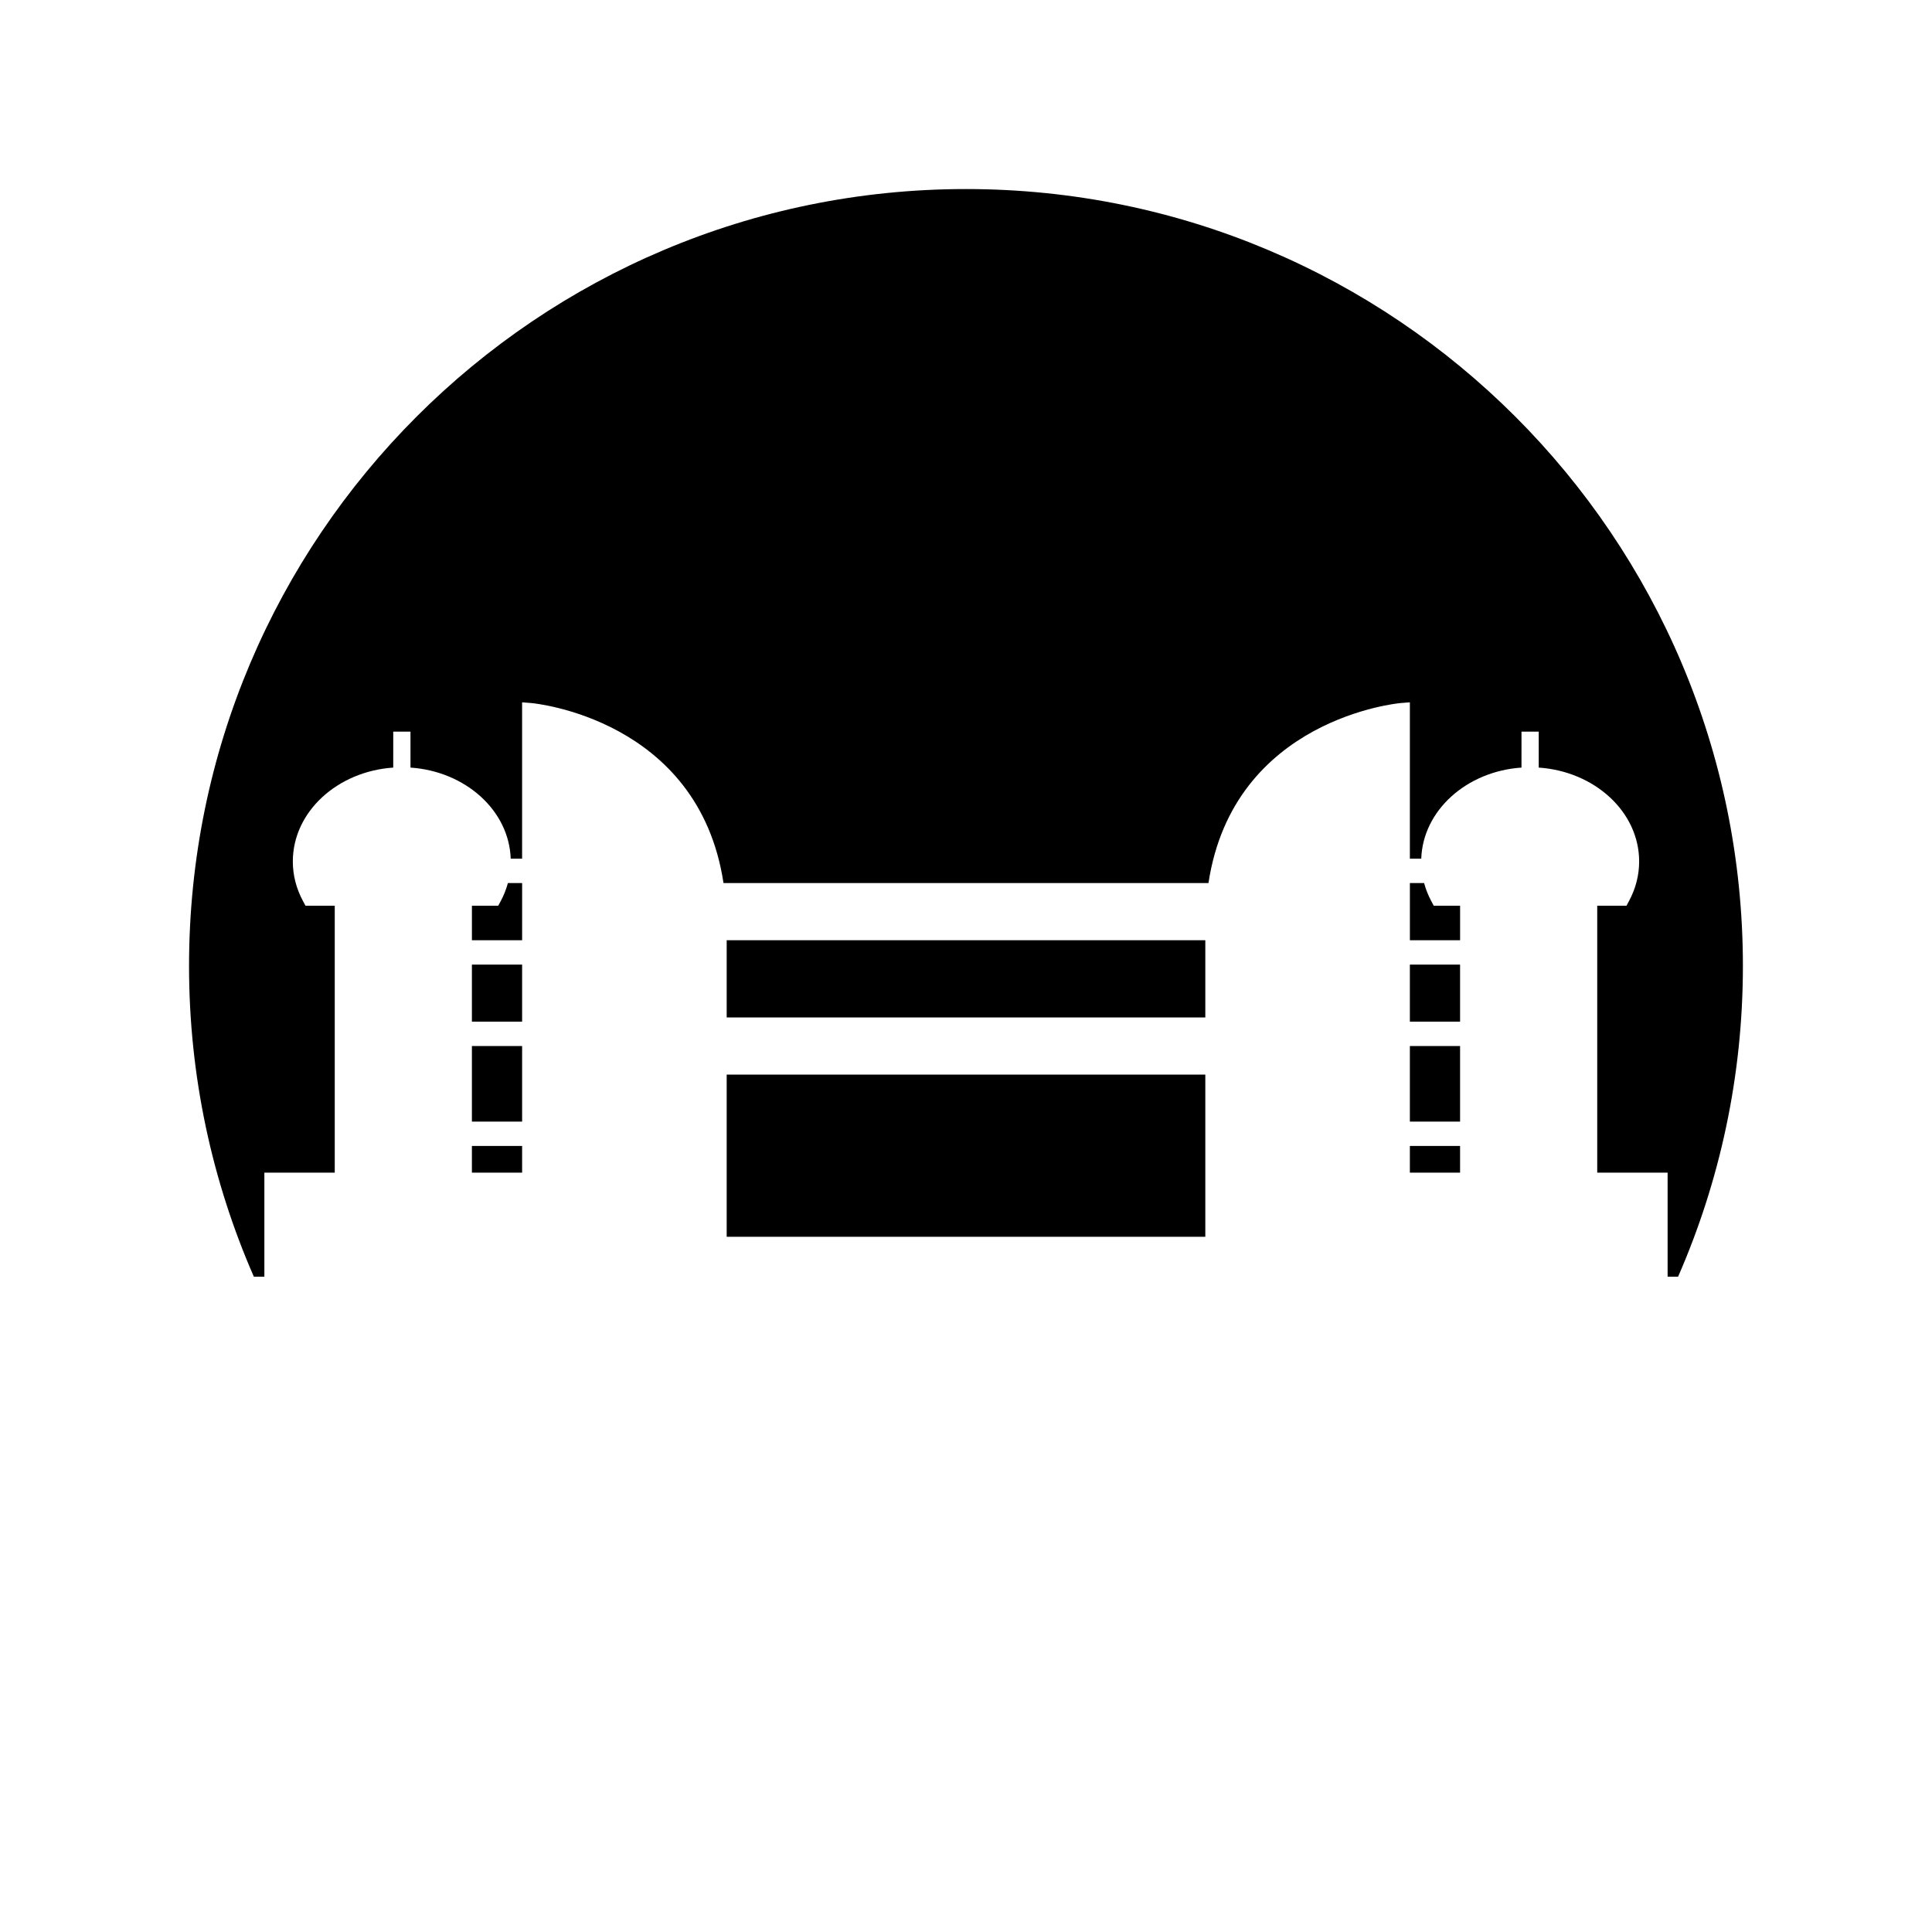
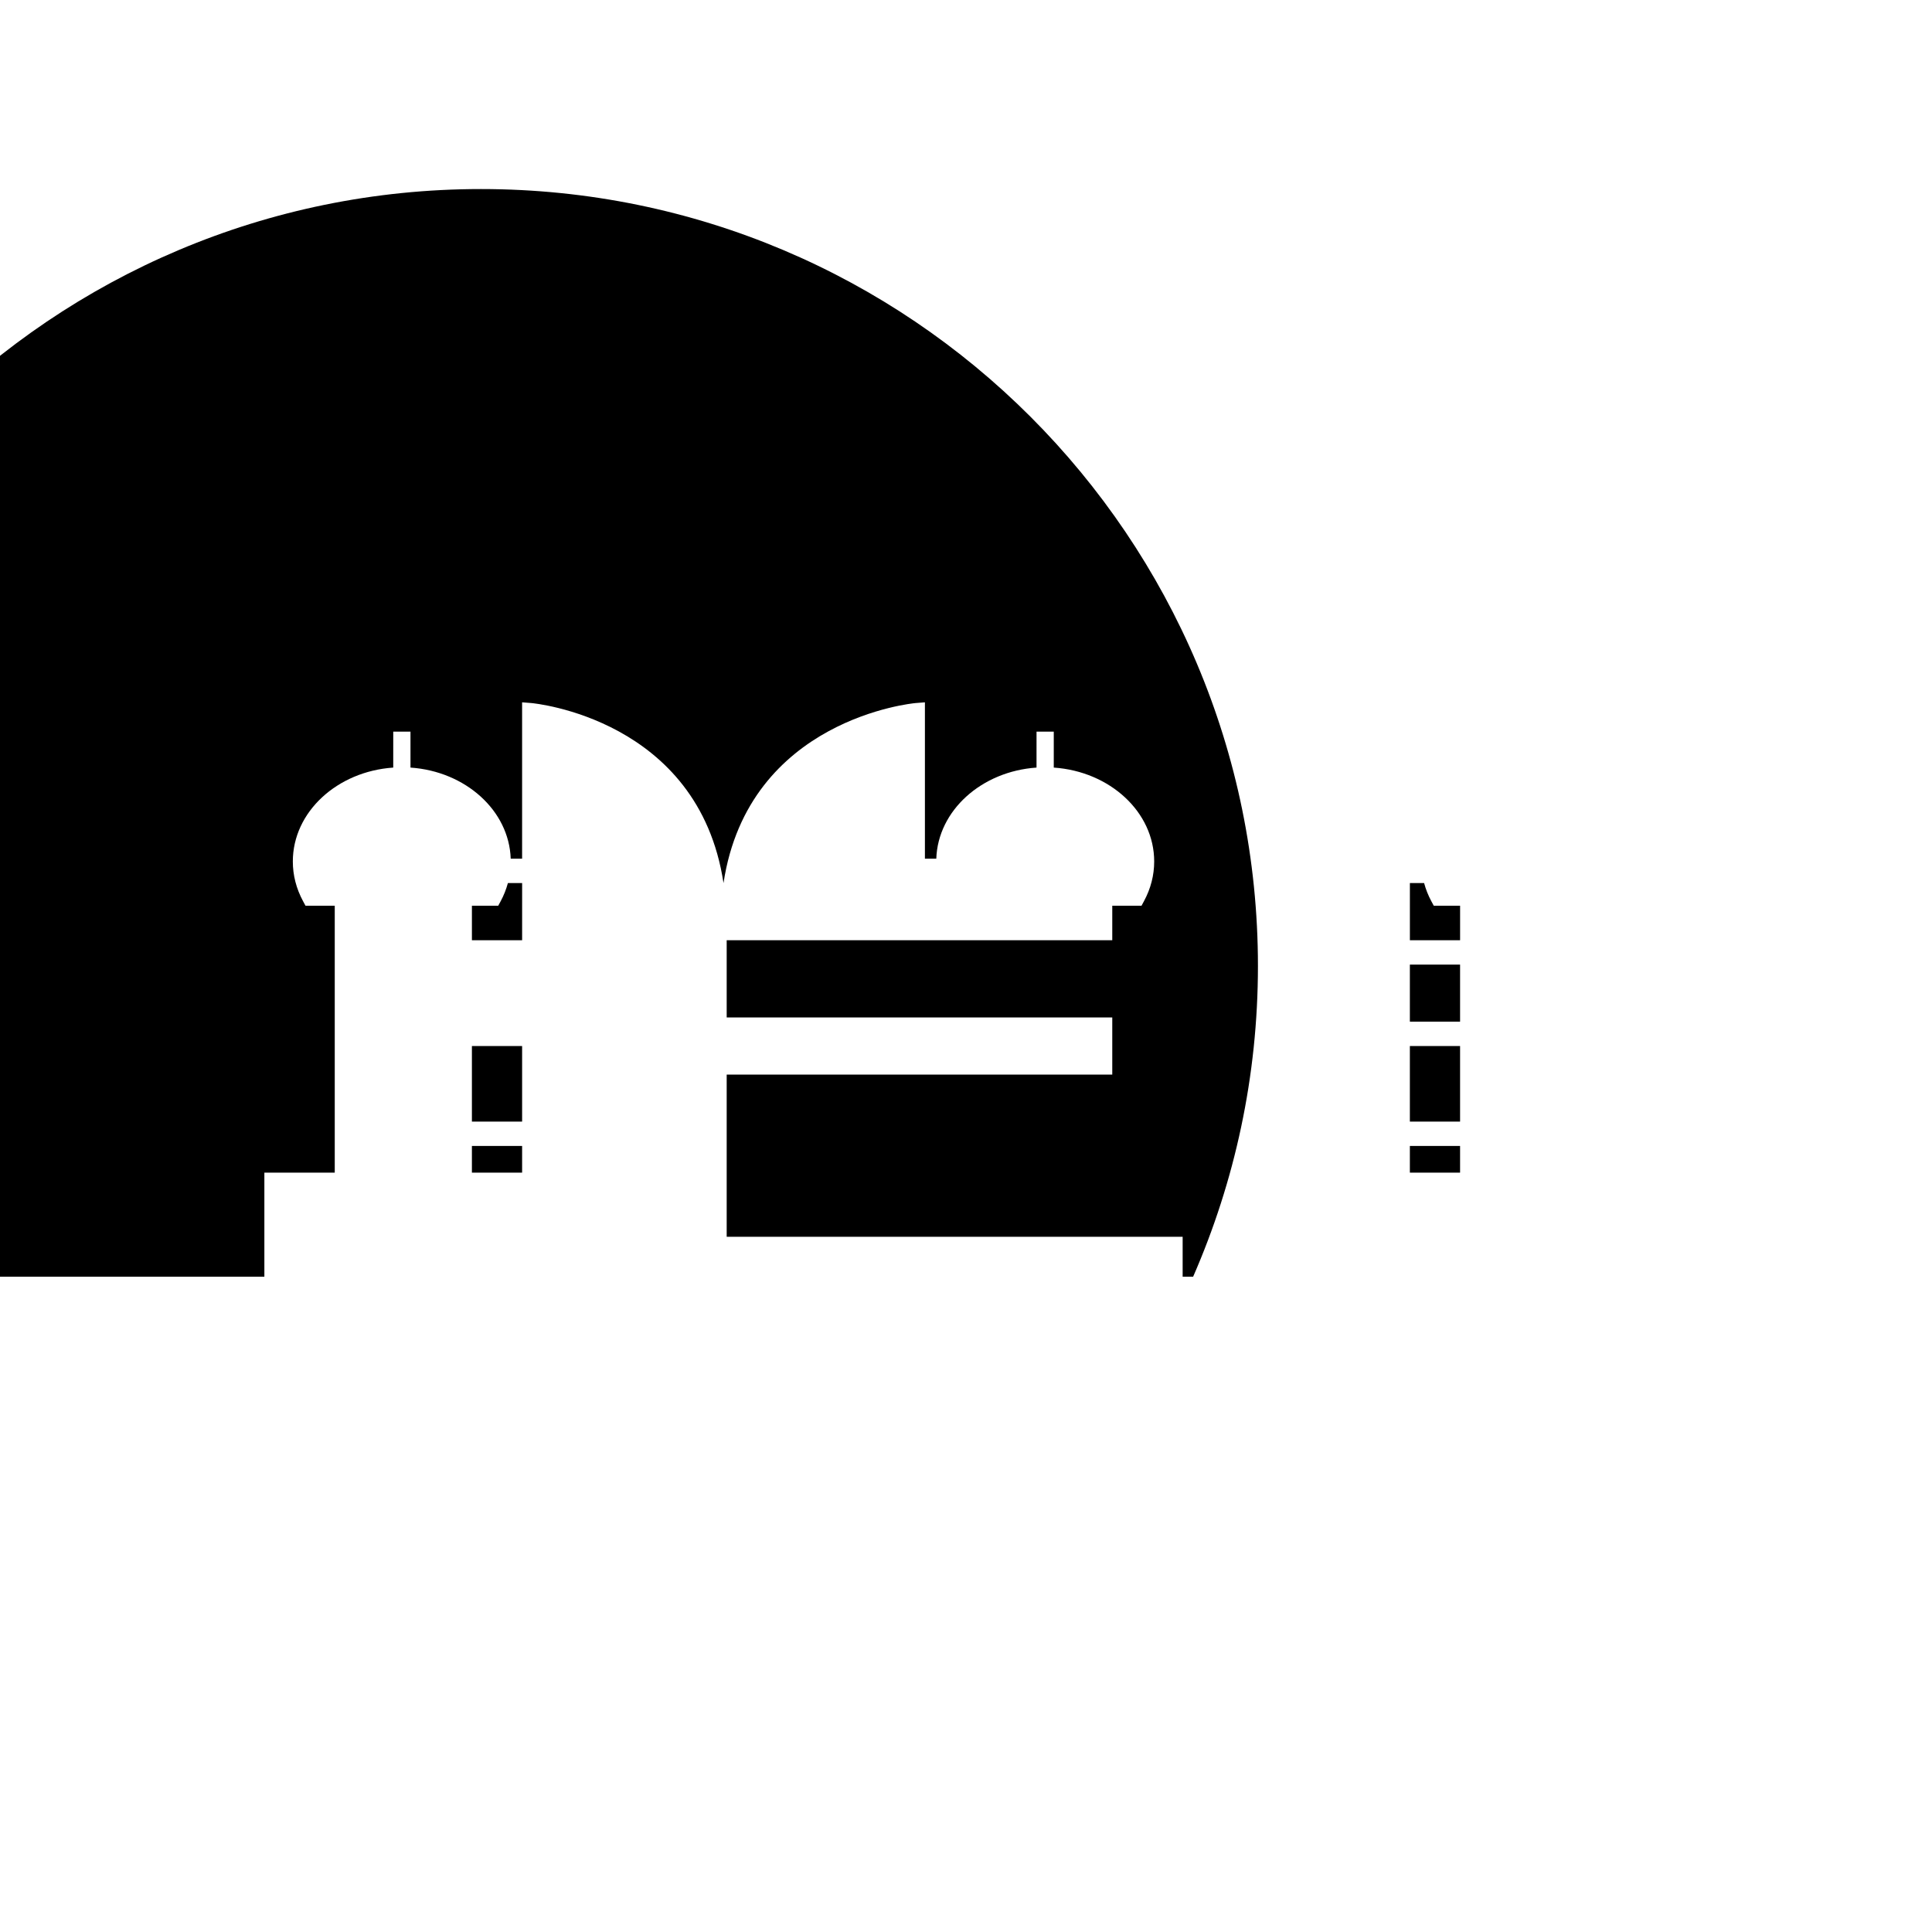
<svg xmlns="http://www.w3.org/2000/svg" fill="#000000" width="800px" height="800px" version="1.1" viewBox="144 144 512 512">
  <g>
    <path d="m517.63 399.63h13.305v15.121h-13.305z" />
    <path d="m336.58 393.17h126.84v20.465h-126.84z" />
    <path d="m517.63 447.69h13.305v7.074h-13.305z" />
    <path d="m530.94 384.03h-6.977l-0.648-1.203c-0.84-1.562-1.465-3.168-1.914-4.805h-3.766v15.148h13.305z" />
    <path d="m517.63 421.21h13.305v20.027h-13.305z" />
-     <path d="m214.06 482.34v-27.578h18.652v-70.734h-7.75l-0.648-1.199c-1.801-3.34-2.711-6.883-2.711-10.531 0-13.109 11.742-23.867 26.609-24.879l0.004-9.523h4.566v9.523c14.582 0.992 26.133 11.379 26.562 24.148h3.019v-41.445l2.465 0.195c0.48 0.043 44.293 4.086 50.91 47.703h128.52c6.617-43.617 50.43-47.664 50.91-47.703l2.465-0.195v41.445h3.016c0.43-12.77 11.984-23.156 26.562-24.148l0.004-9.523h4.566v9.523c14.867 1.012 26.613 11.77 26.613 24.879 0 3.648-0.91 7.191-2.711 10.531l-0.648 1.199h-7.75v70.734h18.652v27.578h2.777c11.02-25.223 17.176-53.055 17.176-82.34 0-113.71-92.184-205.9-205.89-205.9s-205.9 92.184-205.9 205.9c0 29.285 6.152 57.117 17.176 82.34z" />
+     <path d="m214.06 482.34v-27.578h18.652v-70.734h-7.75l-0.648-1.199c-1.801-3.34-2.711-6.883-2.711-10.531 0-13.109 11.742-23.867 26.609-24.879l0.004-9.523h4.566v9.523c14.582 0.992 26.133 11.379 26.562 24.148h3.019v-41.445l2.465 0.195c0.48 0.043 44.293 4.086 50.91 47.703c6.617-43.617 50.43-47.664 50.91-47.703l2.465-0.195v41.445h3.016c0.43-12.77 11.984-23.156 26.562-24.148l0.004-9.523h4.566v9.523c14.867 1.012 26.613 11.77 26.613 24.879 0 3.648-0.91 7.191-2.711 10.531l-0.648 1.199h-7.75v70.734h18.652v27.578h2.777c11.02-25.223 17.176-53.055 17.176-82.34 0-113.71-92.184-205.9-205.89-205.9s-205.9 92.184-205.9 205.9c0 29.285 6.152 57.117 17.176 82.34z" />
    <path d="m282.37 378.02h-3.769c-0.449 1.637-1.074 3.242-1.914 4.805l-0.648 1.203h-6.977v9.141h13.305z" />
-     <path d="m269.06 399.63h13.305v15.121h-13.305z" />
    <path d="m269.06 421.21h13.305v20.027h-13.305z" />
    <path d="m336.58 428.78h126.84v42.98h-126.84z" />
    <path d="m269.06 447.69h13.305v7.074h-13.305z" />
  </g>
</svg>